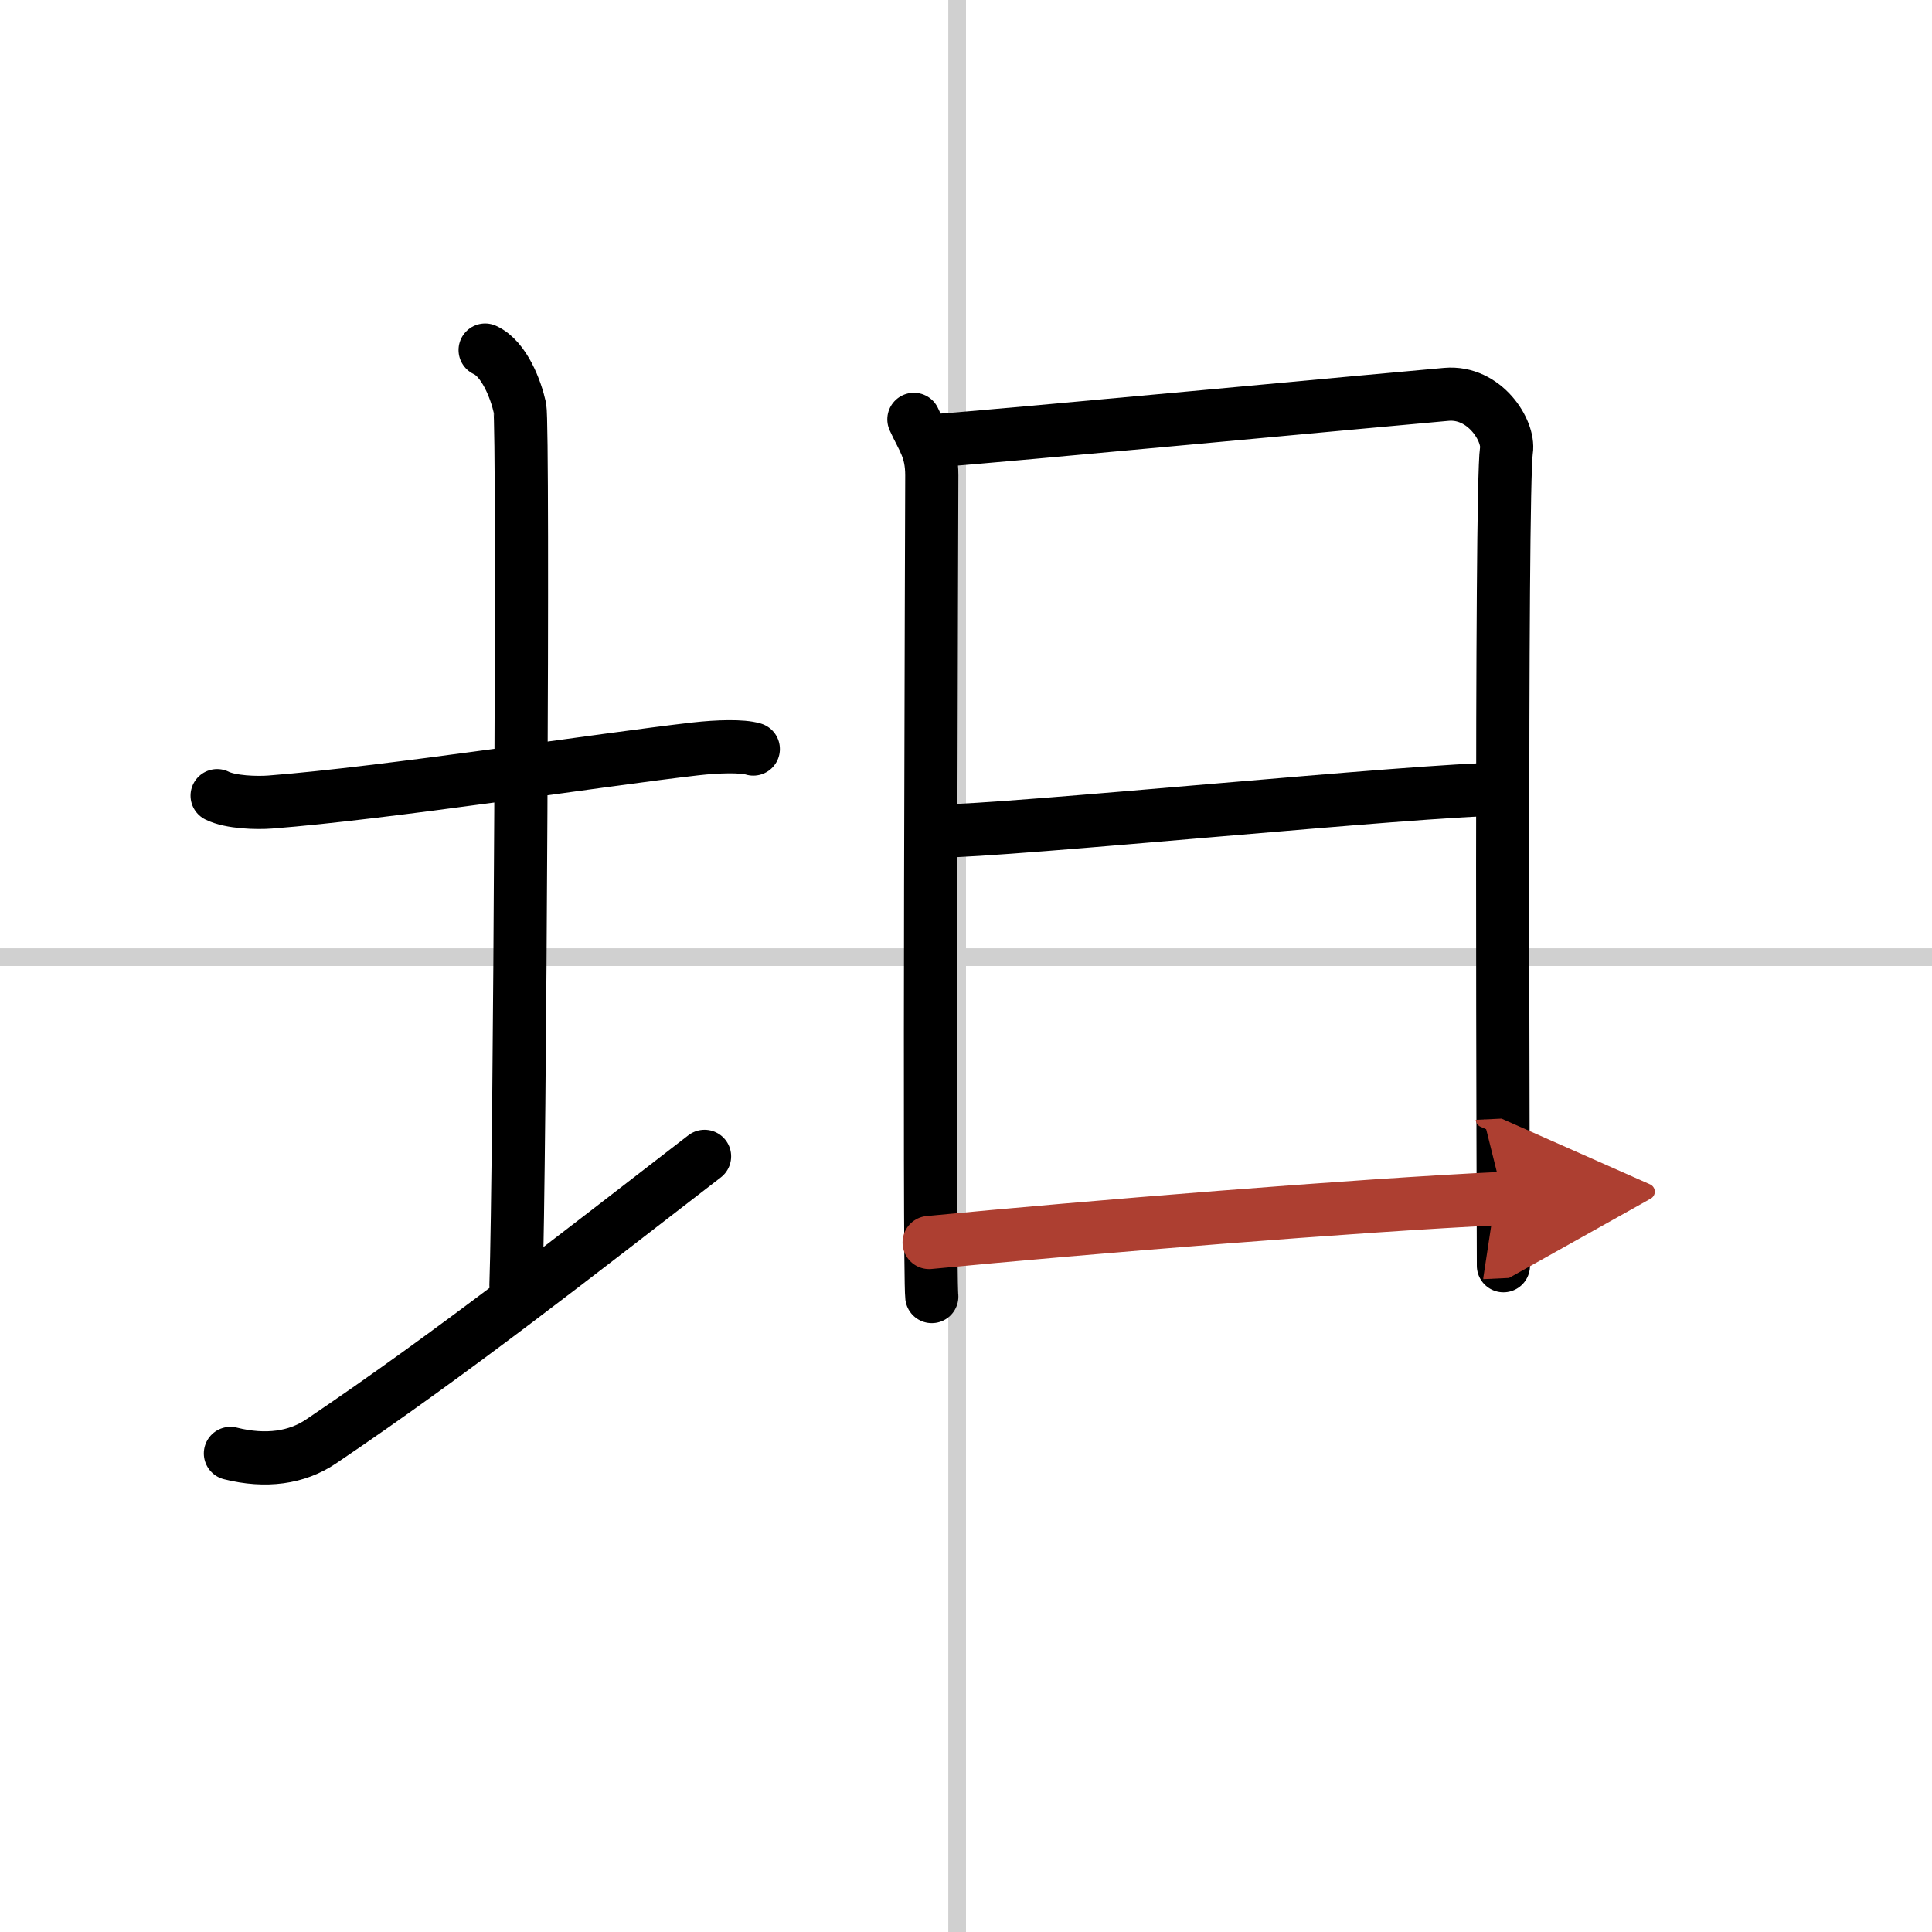
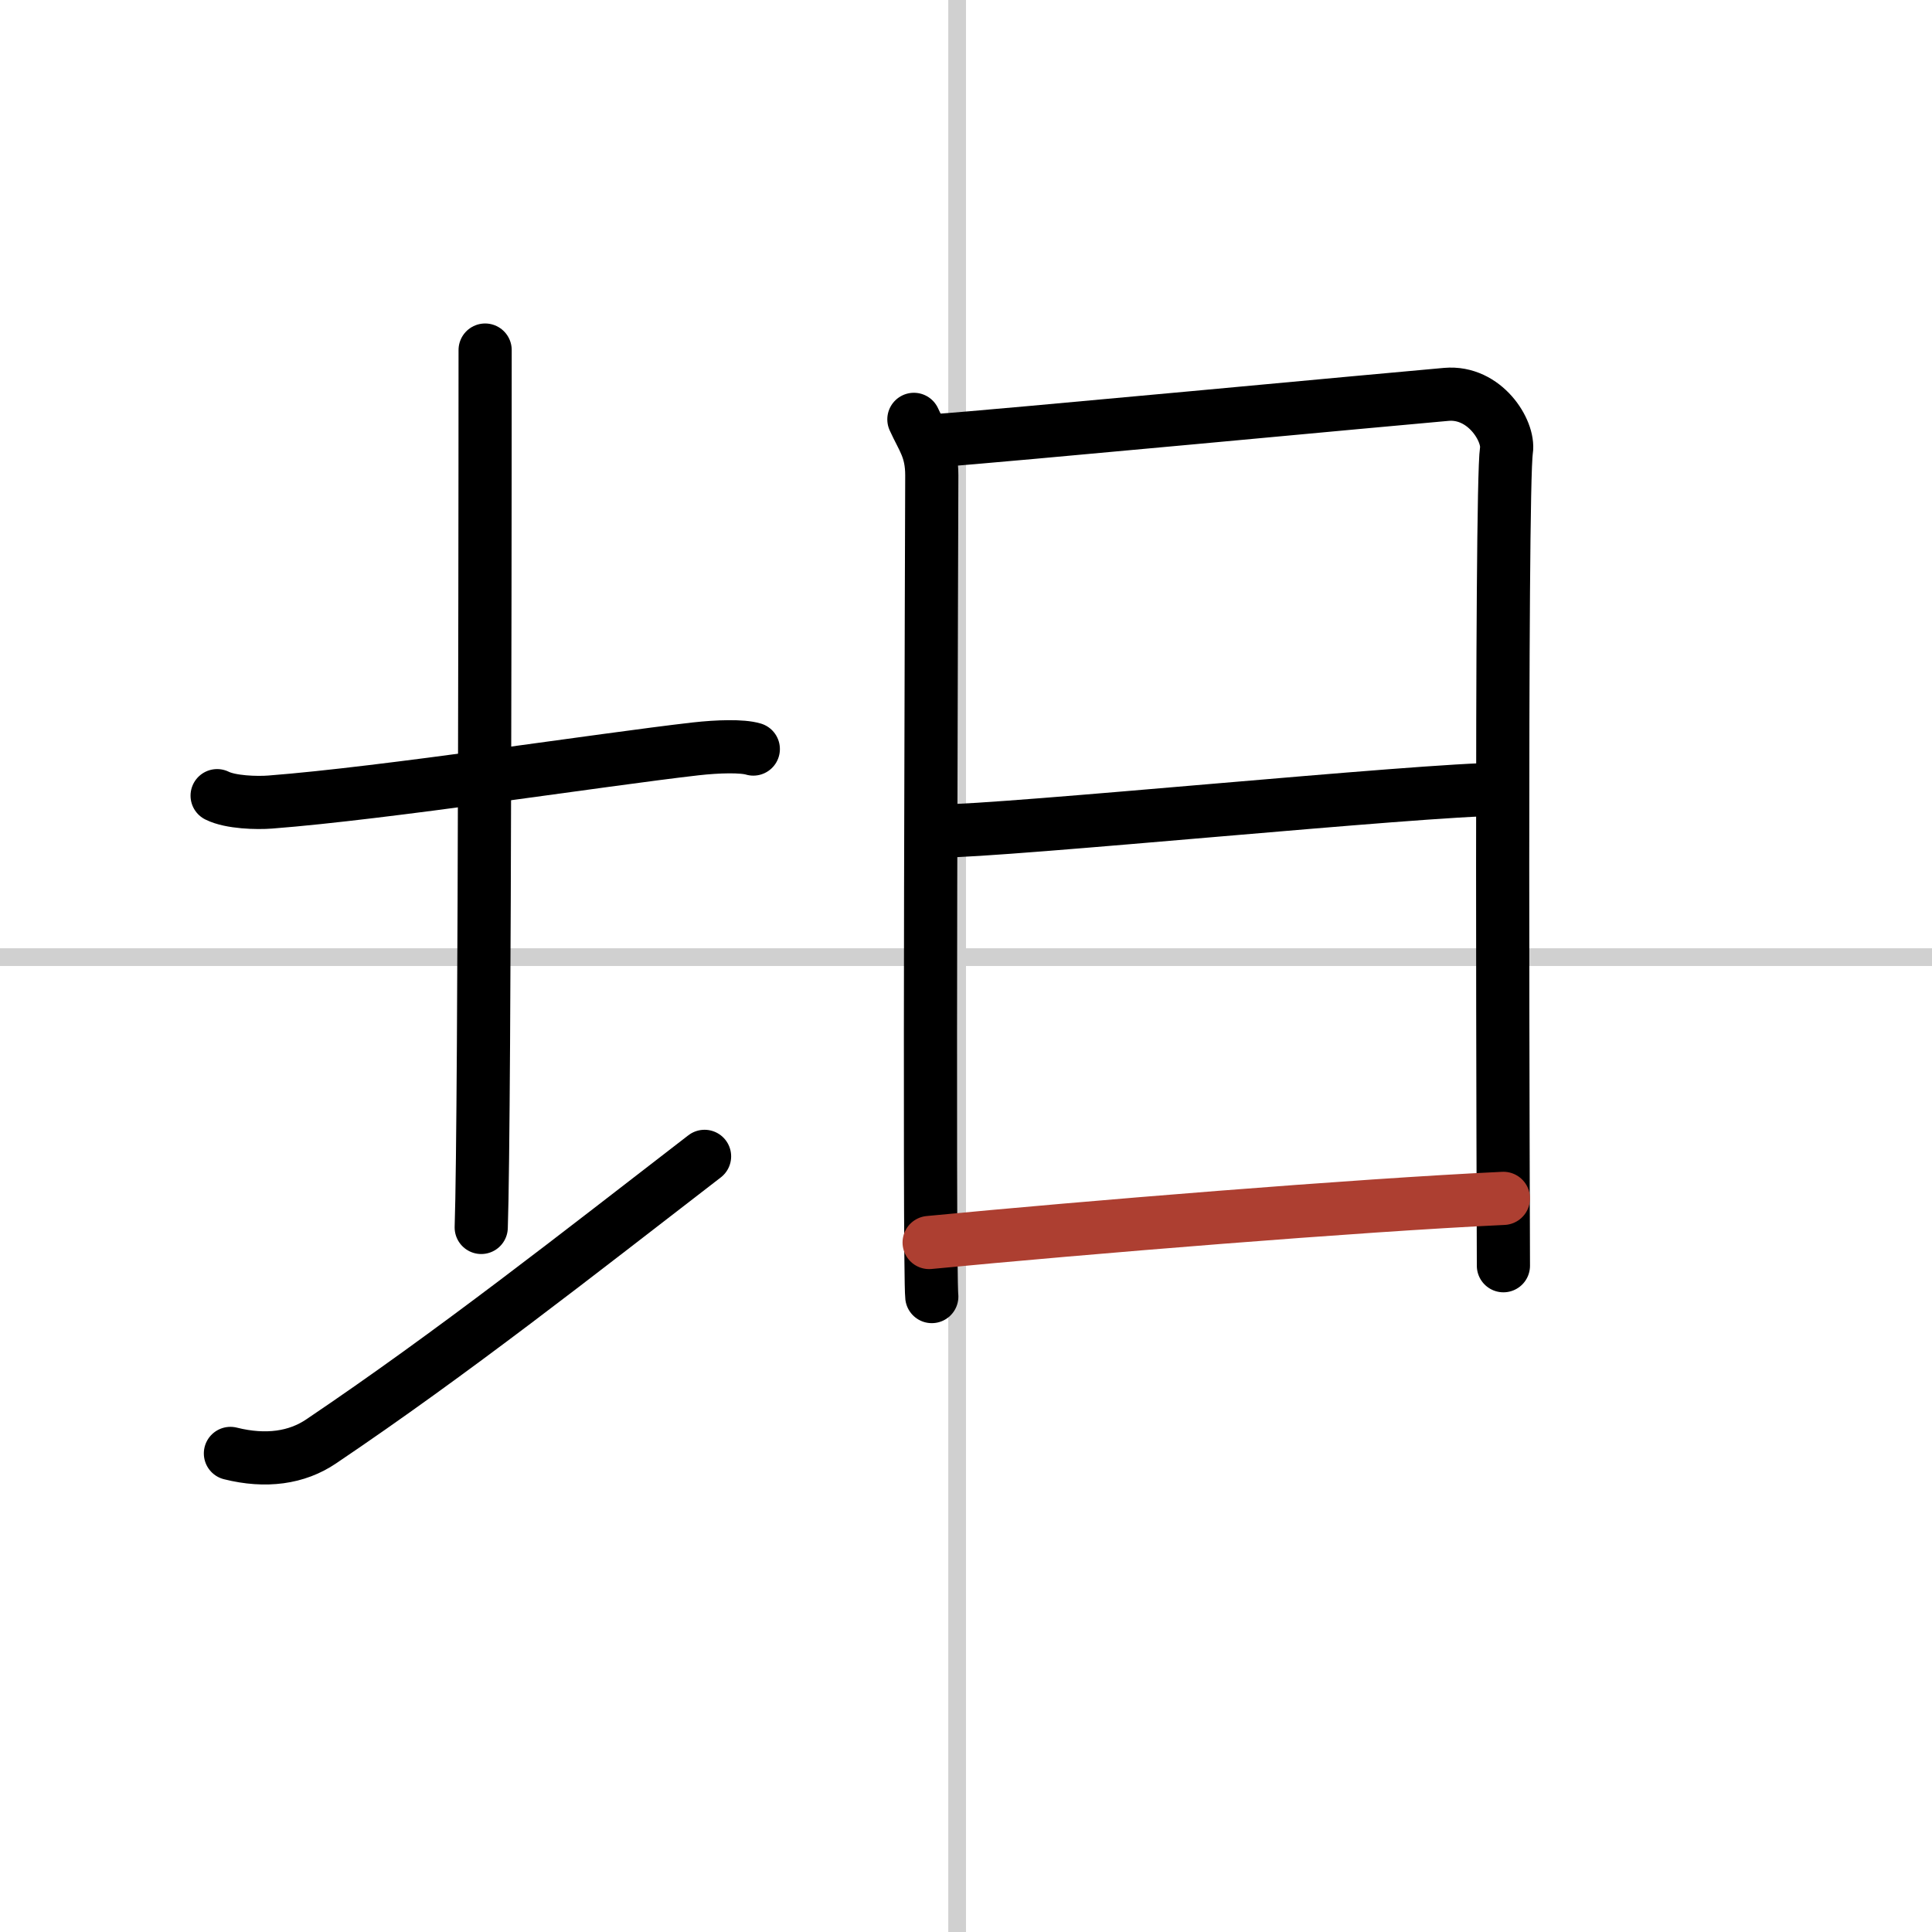
<svg xmlns="http://www.w3.org/2000/svg" width="400" height="400" viewBox="0 0 109 109">
  <defs>
    <marker id="a" markerWidth="4" orient="auto" refX="1" refY="5" viewBox="0 0 10 10">
-       <polyline points="0 0 10 5 0 10 1 5" fill="#ad3f31" stroke="#ad3f31" />
-     </marker>
+       </marker>
  </defs>
  <g fill="none" stroke="#000" stroke-linecap="round" stroke-linejoin="round" stroke-width="3">
    <rect width="100%" height="100%" fill="#fff" stroke="#fff" />
    <line x1="54" x2="54" y2="109" stroke="#d0d0d0" stroke-width="1" />
    <line x2="109" y1="54" y2="54" stroke="#d0d0d0" stroke-width="1" />
    <path d="m12.25 44.89c0.76 0.38 2.24 0.42 3 0.36 6.5-0.5 18.65-2.39 24-3 1.25-0.14 2.62-0.18 3.25 0.01" />
-     <path d="m27.37 19.75c1.09 0.5 1.74 2.25 1.96 3.25s0 43.25-0.22 49.5" />
+     <path d="m27.37 19.75s0 43.25-0.22 49.5" />
    <path d="m13 82c2 0.5 3.75 0.25 5.12-0.68 7.45-5.02 14.51-10.59 21.63-16.08" />
    <path d="m51.56 23.66c0.5 1.11 1.01 1.67 1.01 3.16s-0.17 44.84 0 46.33" />
    <path d="m52.92 24.85c2.86-0.19 26.08-2.38 28.68-2.6 2.17-0.19 3.56 2.06 3.39 3.16-0.34 2.23-0.17 44.89-0.17 46" />
    <path d="m52.92 46.89c3.86 0 27.36-2.36 31.73-2.36" />
    <path d="m52.42 70.1c8.83-0.85 24.08-2.1 32.4-2.49" marker-end="url(#a)" stroke="#ad3f31" />
  </g>
</svg>